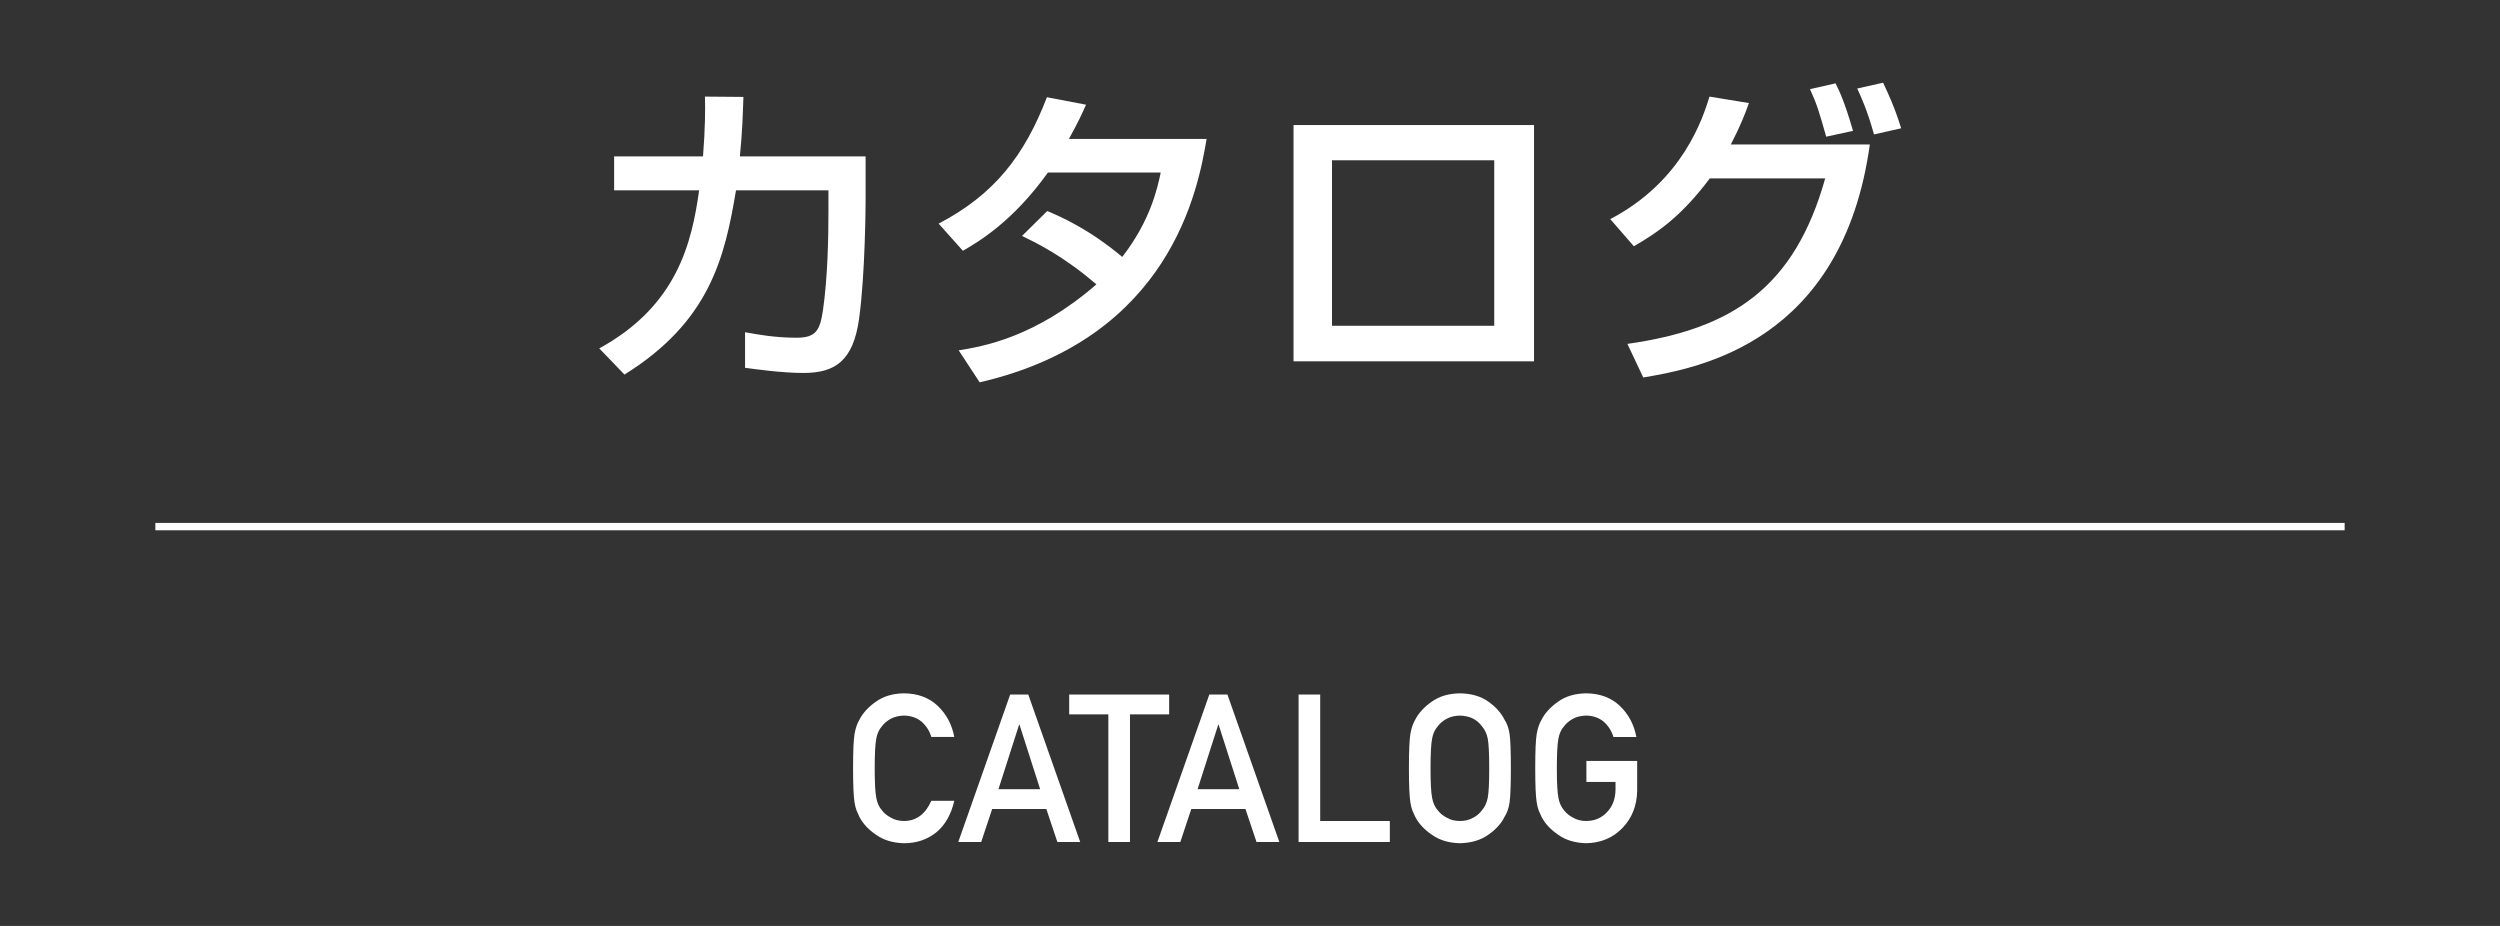
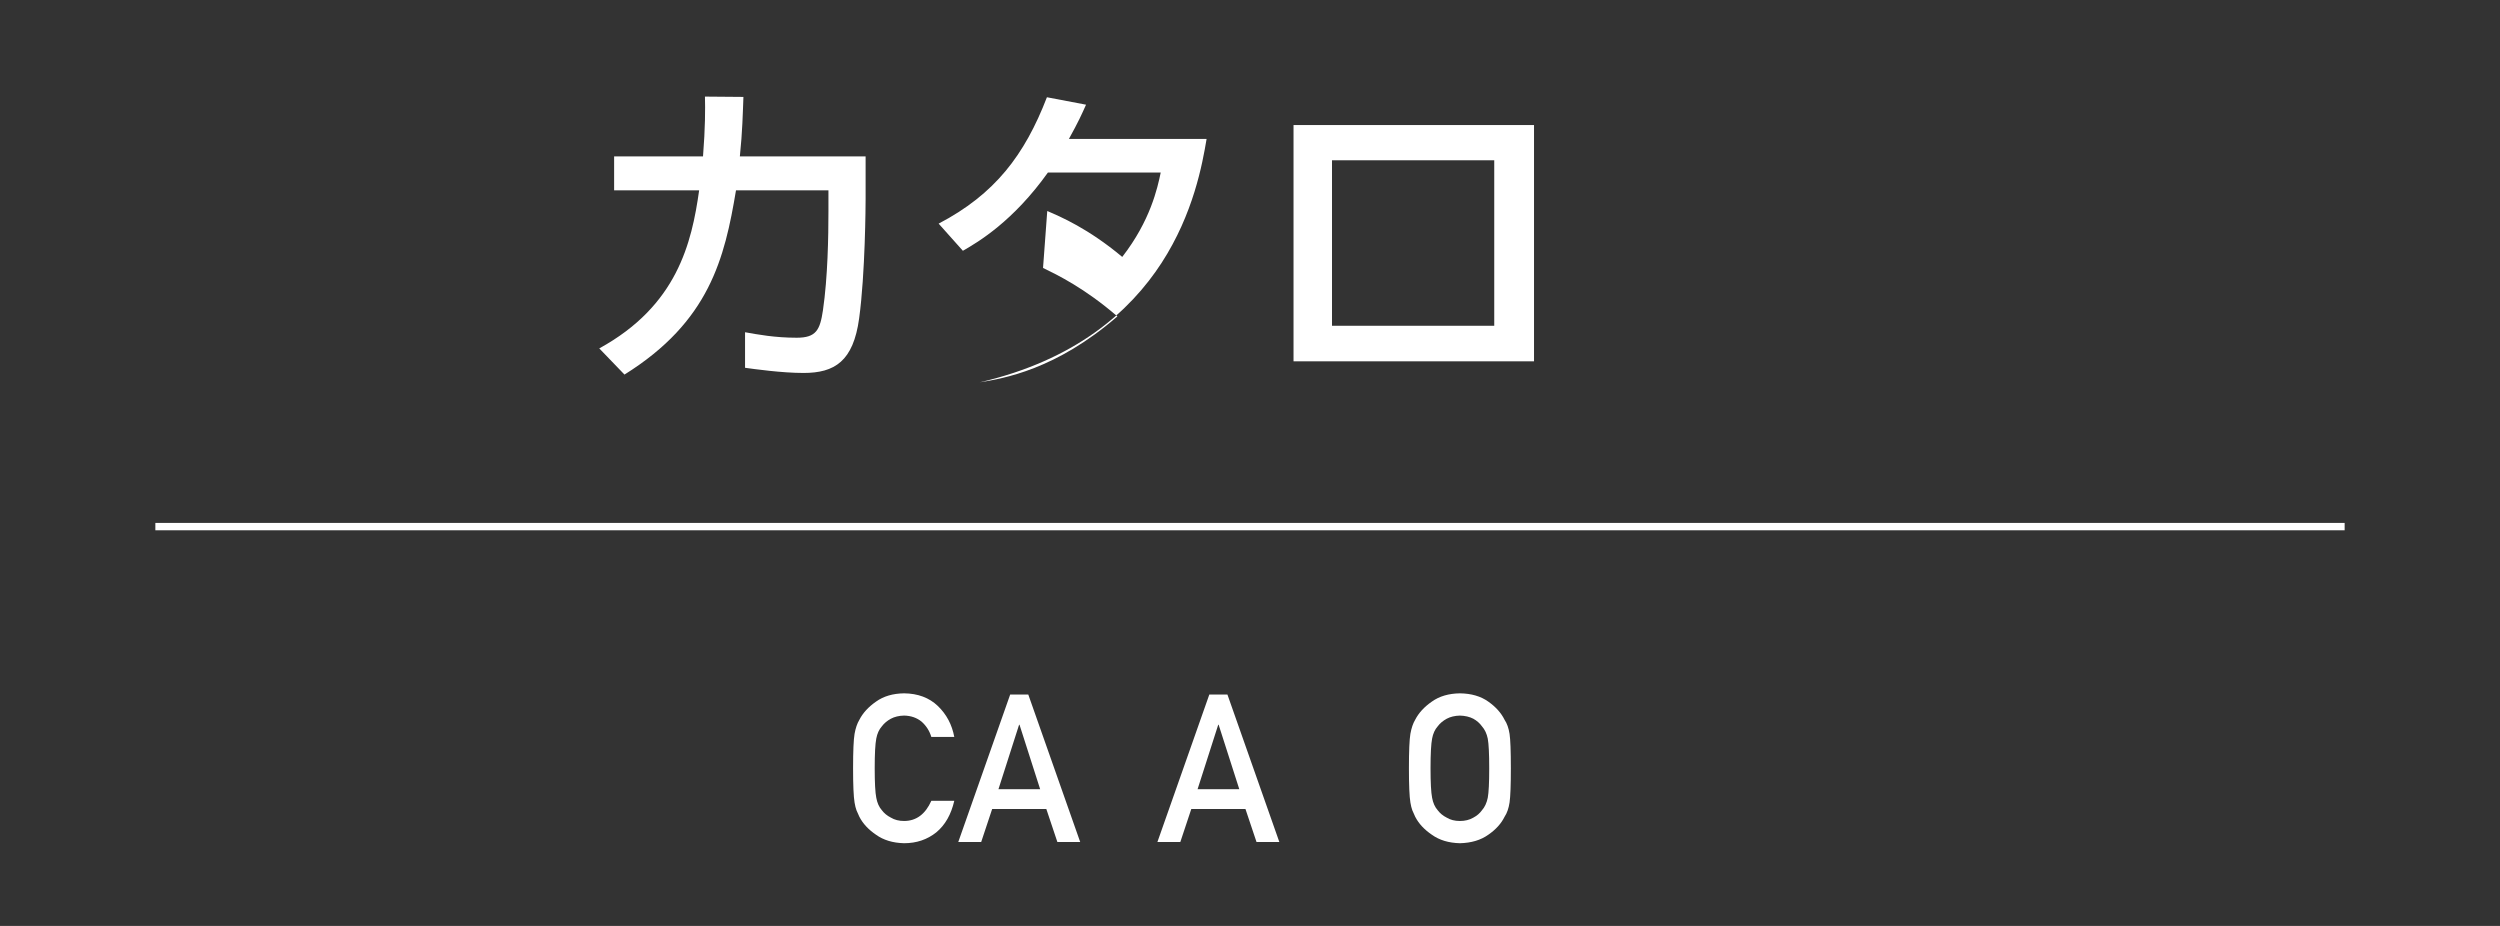
<svg xmlns="http://www.w3.org/2000/svg" version="1.1" id="レイヤー_1" x="0px" y="0px" width="270px" height="100px" viewBox="0 0 270 100" enable-background="new 0 0 270 100" xml:space="preserve">
  <rect x="0" y="0" width="270" height="100" fill="#333333" stroke="none" />
  <g>
    <g>
      <g>
        <path fill="#FFFFFF" d="M93.486,16.891v4.608c0,0.522-0.035,8.028-0.698,12.881c-0.629,4.643-2.652,5.899-6.004,5.899     c-2.34,0-5.307-0.418-6.318-0.558v-3.84c1.361,0.244,3.211,0.593,5.585,0.593c2.095,0,2.513-0.838,2.828-2.967     c0.523-3.596,0.593-7.96,0.593-10.718v-2.234h-9.984c-1.222,7.331-2.861,14.174-12.044,19.898l-2.723-2.827     c8.414-4.608,9.984-11.381,10.787-17.071h-9.182v-3.665h9.601c0.244-3.106,0.244-5.132,0.209-6.458l4.155,0.035     c-0.069,1.745-0.104,3.734-0.385,6.423H93.486z" />
-         <path fill="#FFFFFF" d="M113.103,22.79c1.396,0.594,4.434,1.886,8.099,4.957c3.037-3.909,3.806-7.436,4.154-9.11h-12.184     c-3.735,5.236-7.471,7.471-9.181,8.447l-2.618-2.933c6.074-3.176,9.285-7.4,11.694-13.649l4.225,0.804     c-0.454,1.013-0.804,1.814-1.851,3.7h14.871c-0.907,5.41-3.875,21.504-24.506,26.286l-2.269-3.456     c2.583-0.419,8.237-1.361,14.871-7.122c-3.561-3.071-6.459-4.468-8.029-5.235L113.103,22.79z" />
+         <path fill="#FFFFFF" d="M113.103,22.79c1.396,0.594,4.434,1.886,8.099,4.957c3.037-3.909,3.806-7.436,4.154-9.11h-12.184     c-3.735,5.236-7.471,7.471-9.181,8.447l-2.618-2.933c6.074-3.176,9.285-7.4,11.694-13.649l4.225,0.804     c-0.454,1.013-0.804,1.814-1.851,3.7h14.871c-0.907,5.41-3.875,21.504-24.506,26.286c2.583-0.419,8.237-1.361,14.871-7.122c-3.561-3.071-6.459-4.468-8.029-5.235L113.103,22.79z" />
        <path fill="#FFFFFF" d="M165.674,13.505v25.518h-25.973V13.505H165.674z M161.379,17.31h-17.523v17.873h17.523V17.31z" />
-         <path fill="#FFFFFF" d="M173.908,23.663c7.891-4.12,10.02-10.996,10.719-13.23l4.258,0.698c-0.418,1.188-0.943,2.514-1.955,4.468     h15.012c-2.967,21.435-18.572,24.158-24.471,25.17l-1.711-3.63c11.346-1.606,18.047-6.074,21.363-17.874h-12.461     c-2.969,3.944-5.412,5.725-8.205,7.331L173.908,23.663z M197.229,14.762c-0.803-2.828-0.979-3.422-1.746-5.133l2.758-0.628     c0.385,0.769,0.979,1.99,1.885,5.132L197.229,14.762z M202.395,14.517c-0.768-2.723-1.43-4.119-1.814-4.957l2.793-0.628     c0.592,1.257,1.221,2.583,1.953,4.922L202.395,14.517z" />
      </g>
    </g>
    <g>
      <g>
        <path fill="#FFFFFF" d="M103.063,86.488c-0.34,1.475-0.984,2.609-1.938,3.402c-0.98,0.785-2.142,1.178-3.482,1.178     c-1.213-0.029-2.225-0.336-3.034-0.918c-0.826-0.561-1.425-1.209-1.799-1.944c-0.112-0.24-0.214-0.47-0.307-0.688     c-0.084-0.225-0.154-0.51-0.211-0.852c-0.106-0.641-0.159-1.871-0.159-3.691c0-1.85,0.054-3.088,0.159-3.715     c0.112-0.625,0.286-1.131,0.519-1.518c0.374-0.735,0.973-1.391,1.798-1.966c0.812-0.583,1.823-0.88,3.037-0.896     c1.488,0.016,2.701,0.469,3.639,1.363c0.938,0.902,1.531,2.018,1.778,3.348h-2.479c-0.191-0.642-0.538-1.189-1.039-1.642     c-0.523-0.431-1.158-0.652-1.907-0.667c-0.551,0.015-1.024,0.127-1.42,0.339c-0.403,0.219-0.728,0.492-0.976,0.821     c-0.303,0.342-0.504,0.783-0.604,1.324c-0.112,0.568-0.17,1.639-0.17,3.207s0.058,2.631,0.17,3.185     c0.1,0.556,0.301,1.003,0.604,1.347c0.247,0.328,0.572,0.595,0.976,0.799c0.396,0.24,0.869,0.361,1.421,0.361     c1.313,0,2.296-0.727,2.946-2.178H103.063z" />
        <path fill="#FFFFFF" d="M113.004,87.375h-5.851l-1.184,3.562h-2.476l5.606-15.925h1.957l5.606,15.925h-2.465L113.004,87.375z      M112.337,85.236l-2.231-6.967h-0.043l-2.231,6.967H112.337z" />
-         <path fill="#FFFFFF" d="M119.702,77.152h-4.228v-2.141h10.794v2.141h-4.23v13.784h-2.336V77.152z" />
        <path fill="#FFFFFF" d="M134.51,87.375h-5.851l-1.184,3.562H125l5.606-15.925h1.957l5.606,15.925h-2.465L134.51,87.375z      M133.844,85.236l-2.232-6.967h-0.043l-2.231,6.967H133.844z" />
-         <path fill="#FFFFFF" d="M140.248,75.012h2.334v13.654h7.52v2.271h-9.854V75.012z" />
        <path fill="#FFFFFF" d="M152.164,82.975c0-1.854,0.053-3.094,0.158-3.721c0.113-0.628,0.285-1.135,0.518-1.521     c0.375-0.733,0.973-1.387,1.799-1.959c0.811-0.58,1.822-0.877,3.035-0.893c1.227,0.016,2.248,0.312,3.066,0.896     c0.811,0.575,1.395,1.23,1.756,1.966c0.26,0.387,0.439,0.893,0.537,1.518c0.092,0.627,0.139,1.865,0.139,3.715     c0,1.82-0.047,3.051-0.139,3.691c-0.098,0.641-0.277,1.154-0.537,1.54c-0.361,0.735-0.945,1.384-1.758,1.944     c-0.816,0.582-1.838,0.889-3.066,0.918c-1.211-0.029-2.223-0.336-3.033-0.918c-0.826-0.561-1.424-1.209-1.799-1.944     c-0.111-0.24-0.215-0.47-0.307-0.688c-0.084-0.225-0.154-0.51-0.211-0.852C152.217,86.025,152.164,84.795,152.164,82.975z      M154.498,82.975c0,1.568,0.059,2.631,0.17,3.185c0.1,0.556,0.301,1.003,0.605,1.347c0.246,0.328,0.57,0.595,0.975,0.799     c0.395,0.24,0.869,0.361,1.42,0.361c0.557,0,1.041-0.121,1.451-0.361c0.389-0.204,0.699-0.471,0.934-0.799     c0.303-0.344,0.512-0.791,0.625-1.347c0.105-0.554,0.158-1.616,0.158-3.185s-0.053-2.639-0.158-3.207     c-0.113-0.541-0.322-0.982-0.625-1.324c-0.234-0.329-0.545-0.603-0.934-0.821c-0.41-0.212-0.895-0.324-1.451-0.339     c-0.551,0.015-1.025,0.127-1.42,0.339c-0.404,0.219-0.729,0.492-0.975,0.821c-0.305,0.342-0.506,0.783-0.605,1.324     C154.557,80.336,154.498,81.406,154.498,82.975z" />
-         <path fill="#FFFFFF" d="M171.332,82.178h5.482v3.239c-0.029,1.593-0.557,2.928-1.586,4.003c-1.037,1.069-2.342,1.619-3.914,1.648     c-1.211-0.029-2.223-0.336-3.033-0.918c-0.826-0.561-1.426-1.209-1.799-1.944c-0.111-0.24-0.215-0.47-0.307-0.688     c-0.084-0.225-0.154-0.51-0.211-0.852c-0.105-0.641-0.158-1.871-0.158-3.691c0-1.85,0.053-3.088,0.158-3.715     c0.113-0.625,0.285-1.131,0.518-1.518c0.373-0.735,0.973-1.391,1.799-1.966c0.811-0.583,1.822-0.88,3.033-0.896     c1.488,0.016,2.701,0.469,3.639,1.365c0.938,0.902,1.529,2.021,1.775,3.353h-2.477c-0.191-0.644-0.537-1.192-1.039-1.646     c-0.521-0.432-1.156-0.655-1.904-0.67c-0.551,0.015-1.025,0.127-1.42,0.339c-0.402,0.219-0.727,0.492-0.975,0.821     c-0.303,0.342-0.504,0.783-0.604,1.324c-0.111,0.568-0.17,1.639-0.17,3.207s0.059,2.631,0.17,3.185     c0.1,0.556,0.301,1.003,0.605,1.347c0.246,0.328,0.57,0.595,0.975,0.799c0.395,0.24,0.867,0.361,1.42,0.361     c0.91,0,1.662-0.321,2.258-0.965c0.592-0.613,0.896-1.42,0.91-2.421v-0.833h-3.146V82.178z" />
      </g>
    </g>
    <line fill="none" stroke="#FFFFFF" stroke-width="0.796" stroke-miterlimit="10" x1="16.779" y1="56.873" x2="253.221" y2="56.873" />
  </g>
</svg>